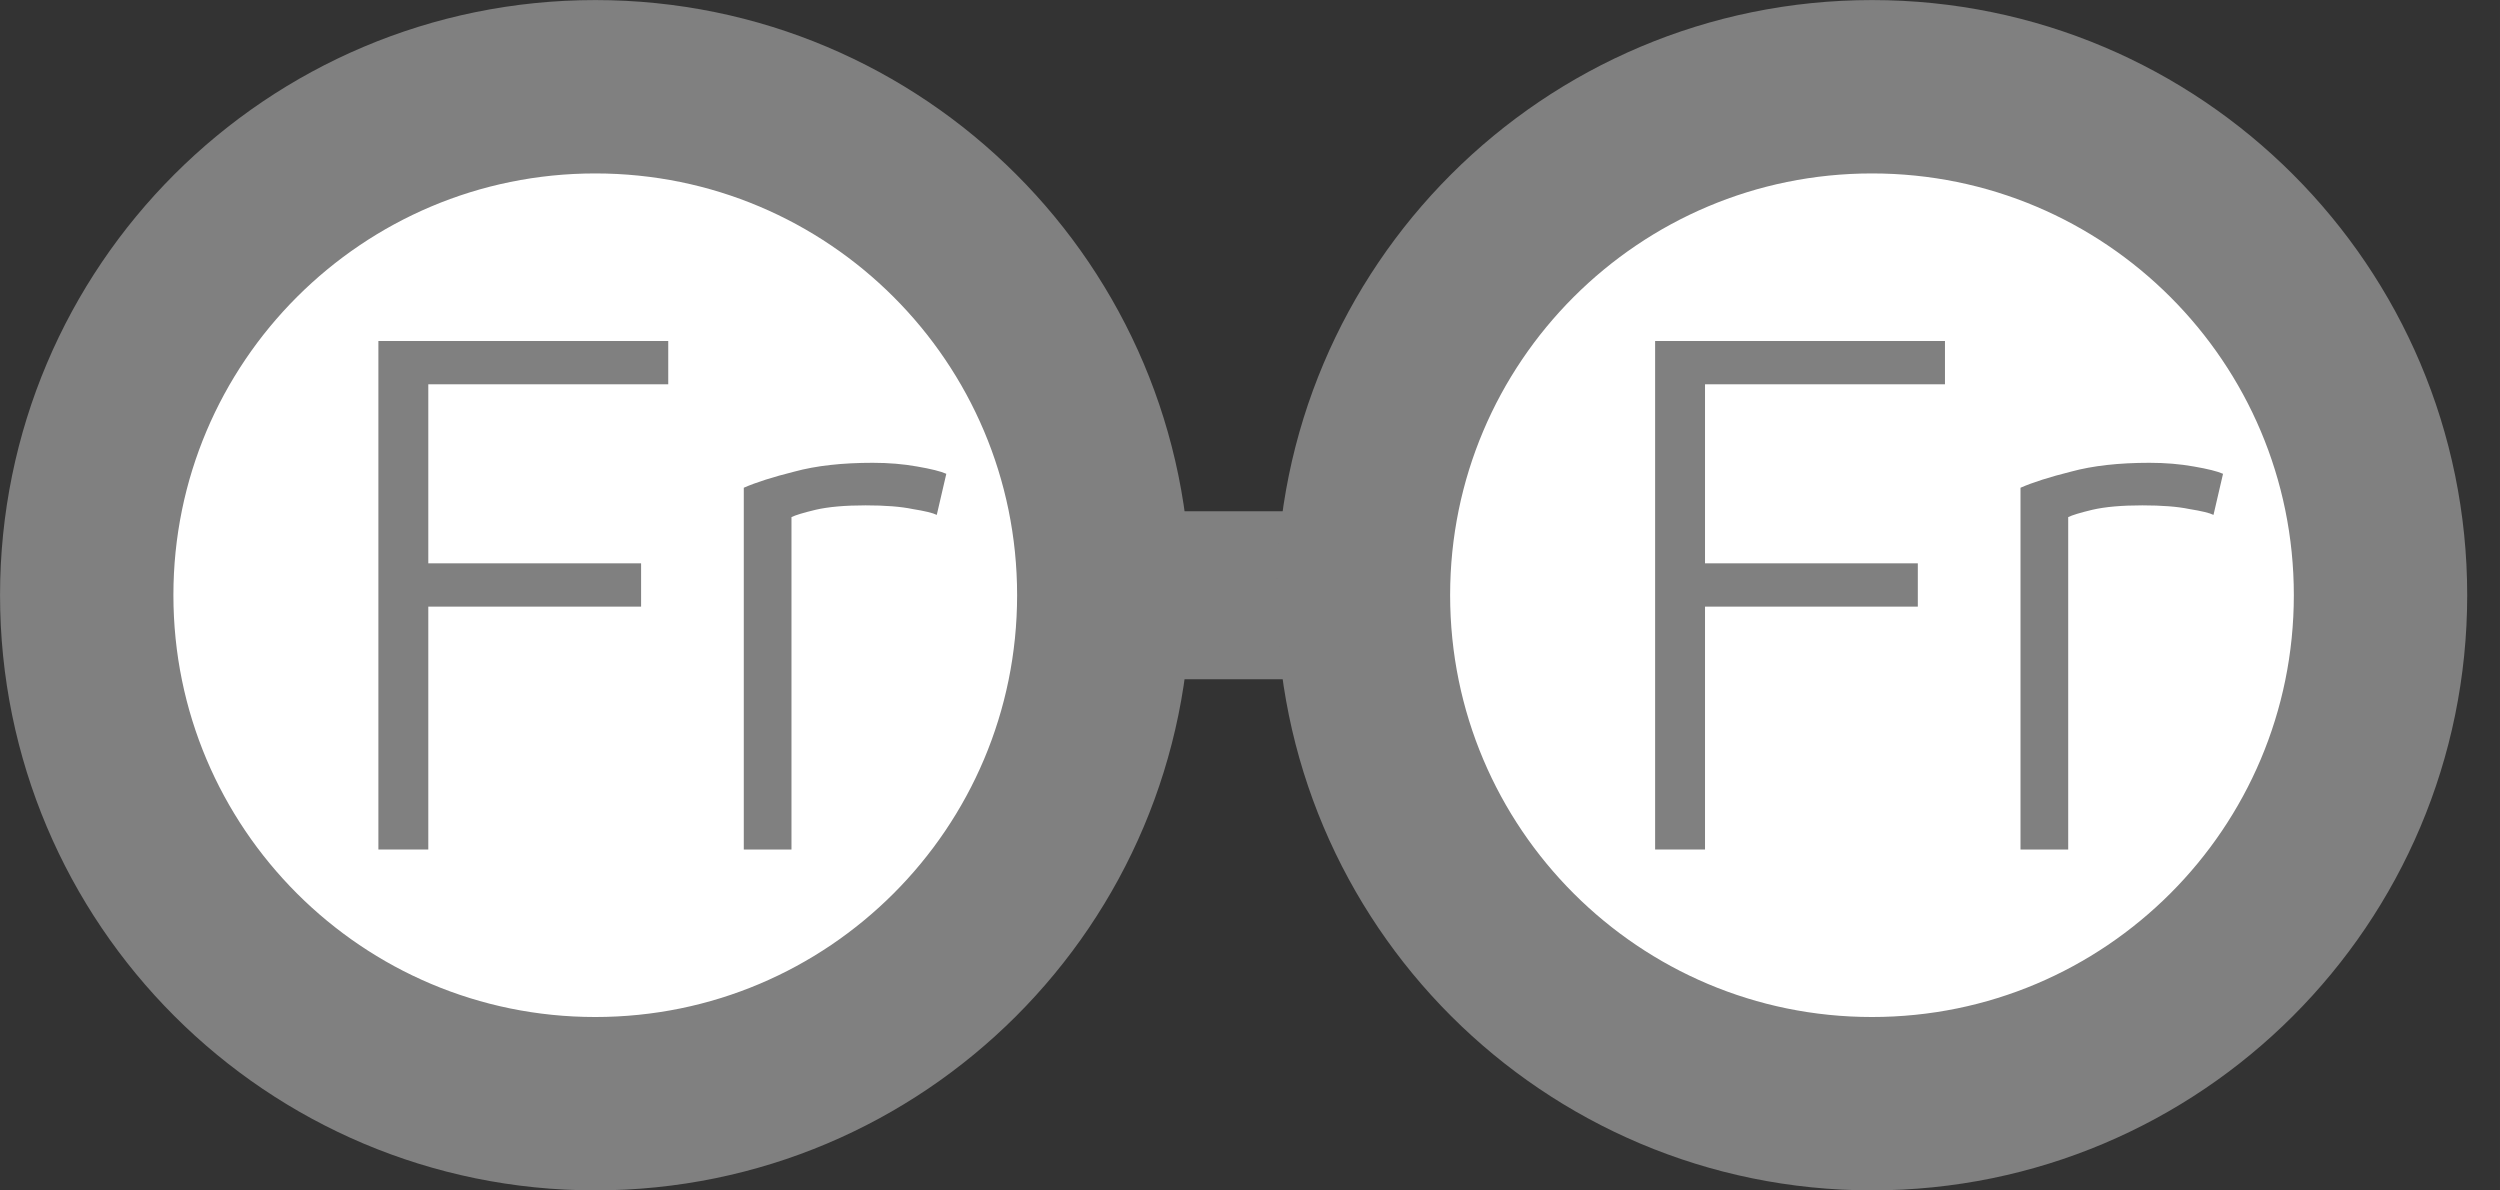
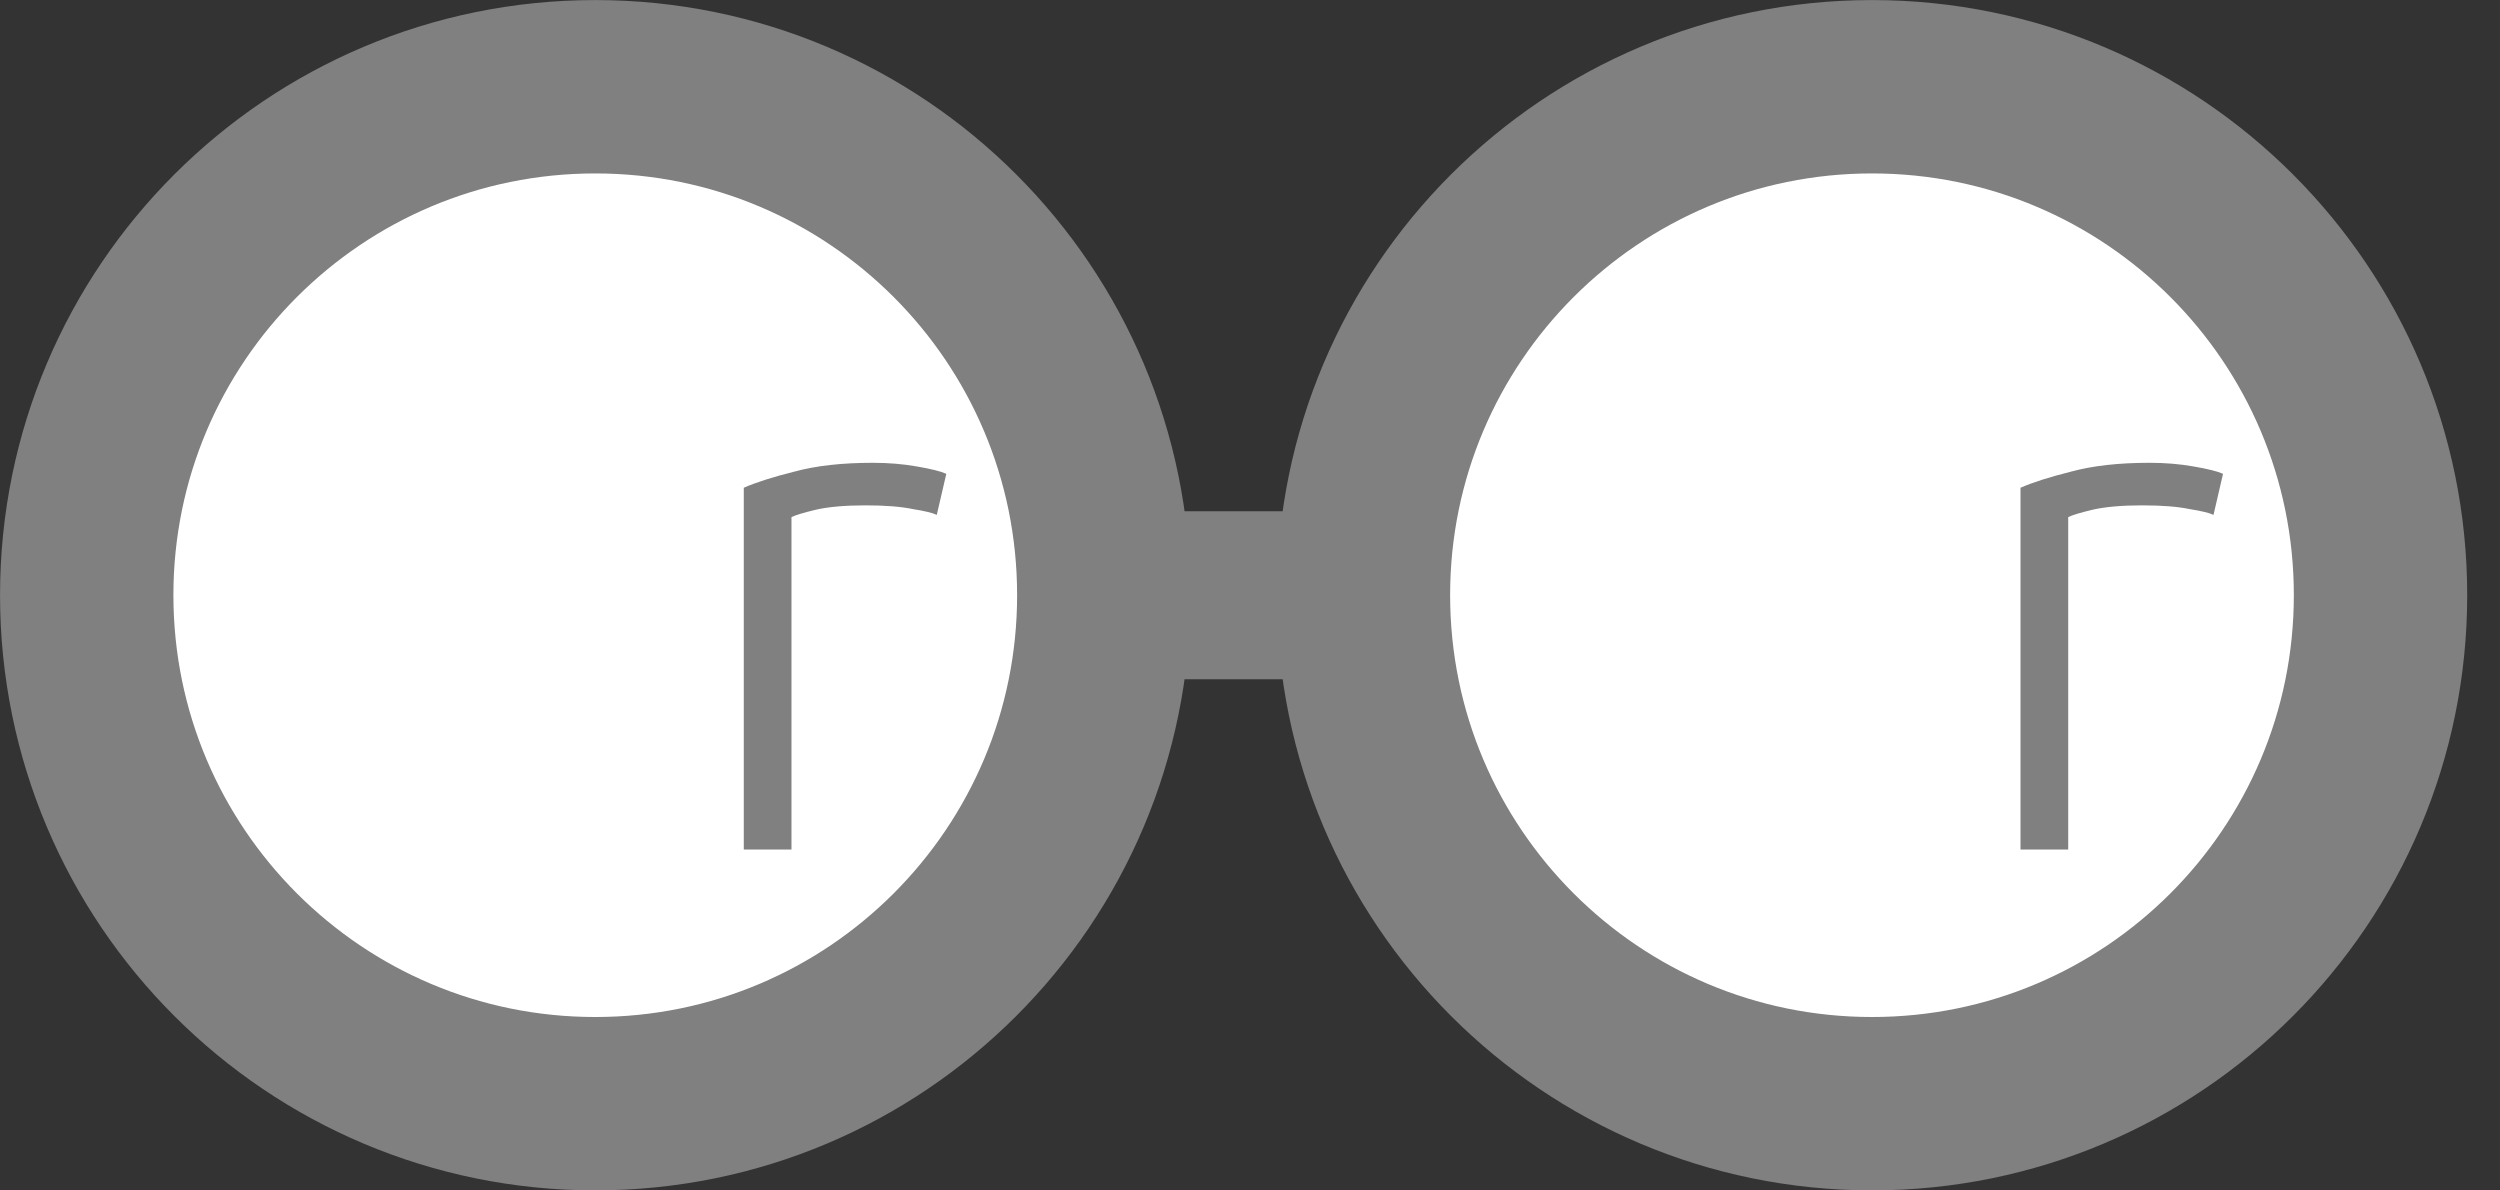
<svg xmlns="http://www.w3.org/2000/svg" width="21mm" height="10mm" viewBox="0 0 74.409 35.433" id="svg13894" version="1.1">
  <rect x="0" y="0" width="74.409" height="35.433" fill="#333333" stroke="none" />
  <defs id="defs13896">
    <clipPath id="clip103">
      <path d="m 370.387,178 24.016,0 0,14 -24.016,0 z m 0,0" id="path313" />
    </clipPath>
    <clipPath id="clip102">
      <path d="m 371,172.914 23.402,0 0,22.676 -23.402,0 z m 0,0" id="path310" />
    </clipPath>
    <clipPath id="clip66">
-       <path d="m 197.574,255.117 29.199,0 0,23.527 -29.199,0 z m 0,0" id="path202" />
-     </clipPath>
+       </clipPath>
    <clipPath id="clip42">
      <path d="m 155.48,217.844 29.52,0 0,17.859 -29.52,0 z m 0,0" id="path130" />
    </clipPath>
  </defs>
  <path id="path4188" d="m 17.717,17.717 38,0" style="fill:none;fill-rule:evenodd;stroke:#808080;stroke-width:5;stroke-linecap:butt;stroke-linejoin:miter;stroke-miterlimit:4;stroke-dasharray:none;stroke-opacity:1" />
  <path style="fill:#ffffff;stroke:#808080;stroke-width:5.16;stroke-linecap:butt;stroke-linejoin:miter;stroke-miterlimit:4;stroke-opacity:1" d="m 70.853,17.714 c 0,8.362 -6.774,15.136 -15.136,15.136 -8.358,0 -15.136,-6.774 -15.136,-15.136 0,-8.358 6.779,-15.132 15.136,-15.132 8.362,0 15.136,6.774 15.136,15.132 z m 0,0" id="path1501" />
-   <path id="path4204" d="m 32.853,17.714 c 0,8.362 -6.774,15.136 -15.136,15.136 -8.358,0 -15.136,-6.774 -15.136,-15.136 0,-8.358 6.779,-15.132 15.136,-15.132 8.362,0 15.136,6.774 15.136,15.132 z m 0,0" style="fill:#ffffff;stroke:#808080;stroke-width:5.16;stroke-linecap:butt;stroke-linejoin:miter;stroke-miterlimit:4;stroke-opacity:1" />
+   <path id="path4204" d="m 32.853,17.714 c 0,8.362 -6.774,15.136 -15.136,15.136 -8.358,0 -15.136,-6.774 -15.136,-15.136 0,-8.358 6.779,-15.132 15.136,-15.132 8.362,0 15.136,6.774 15.136,15.132 m 0,0" style="fill:#ffffff;stroke:#808080;stroke-width:5.16;stroke-linecap:butt;stroke-linejoin:miter;stroke-miterlimit:4;stroke-opacity:1" />
  <g transform="matrix(0.546,0,0,0.546,-3.799,16.976)" id="text4220" style="font-style:normal;font-variant:normal;font-weight:300;font-stretch:normal;font-size:40px;line-height:125%;font-family:Ubuntu;-inkscape-font-specification:'Ubuntu, Light';text-align:start;letter-spacing:0px;word-spacing:0px;writing-mode:lr-tb;text-anchor:start;fill:#808080;fill-opacity:1;stroke:none;stroke-width:1px;stroke-linecap:butt;stroke-linejoin:miter;stroke-opacity:1">
-     <path style="fill:#808080" id="path4225" d="m 27.585,15.217 0,-27.72 15.8,0 0,2.36 -13.08,0 0,9.76 11.6,0 0,2.36 -11.6,0 0,13.24 -2.72,0 z" />
    <path style="fill:#808080" id="path4227" d="m 54.543,-5.863 q 1.28,0 2.4,0.2 1.16,0.2 1.6,0.4 l -0.52,2.24 q -0.32,-0.16 -1.32,-0.32 -0.96,-0.2 -2.56,-0.2 -1.68,0 -2.72,0.24 -1,0.24 -1.32,0.4 l 0,18.12 -2.6,0 0,-19.72 q 1,-0.44 2.76,-0.88 1.76,-0.48 4.28,-0.48 z" />
  </g>
  <g style="font-style:normal;font-variant:normal;font-weight:300;font-stretch:normal;font-size:40px;line-height:125%;font-family:Ubuntu;-inkscape-font-specification:'Ubuntu, Light';text-align:start;letter-spacing:0px;word-spacing:0px;writing-mode:lr-tb;text-anchor:start;fill:#808080;fill-opacity:1;stroke:none;stroke-width:1px;stroke-linecap:butt;stroke-linejoin:miter;stroke-opacity:1" id="g4229" transform="matrix(0.546,0,0,0.546,34.201,16.976)">
-     <path d="m 27.585,15.217 0,-27.72 15.8,0 0,2.36 -13.08,0 0,9.76 11.6,0 0,2.36 -11.6,0 0,13.24 -2.72,0 z" id="path4231" style="fill:#808080" />
    <path d="m 54.543,-5.863 q 1.28,0 2.4,0.2 1.16,0.2 1.6,0.4 l -0.52,2.24 q -0.32,-0.16 -1.32,-0.32 -0.96,-0.2 -2.56,-0.2 -1.68,0 -2.72,0.24 -1,0.24 -1.32,0.4 l 0,18.12 -2.6,0 0,-19.72 q 1,-0.44 2.76,-0.88 1.76,-0.48 4.28,-0.48 z" id="path4233" style="fill:#808080" />
  </g>
</svg>